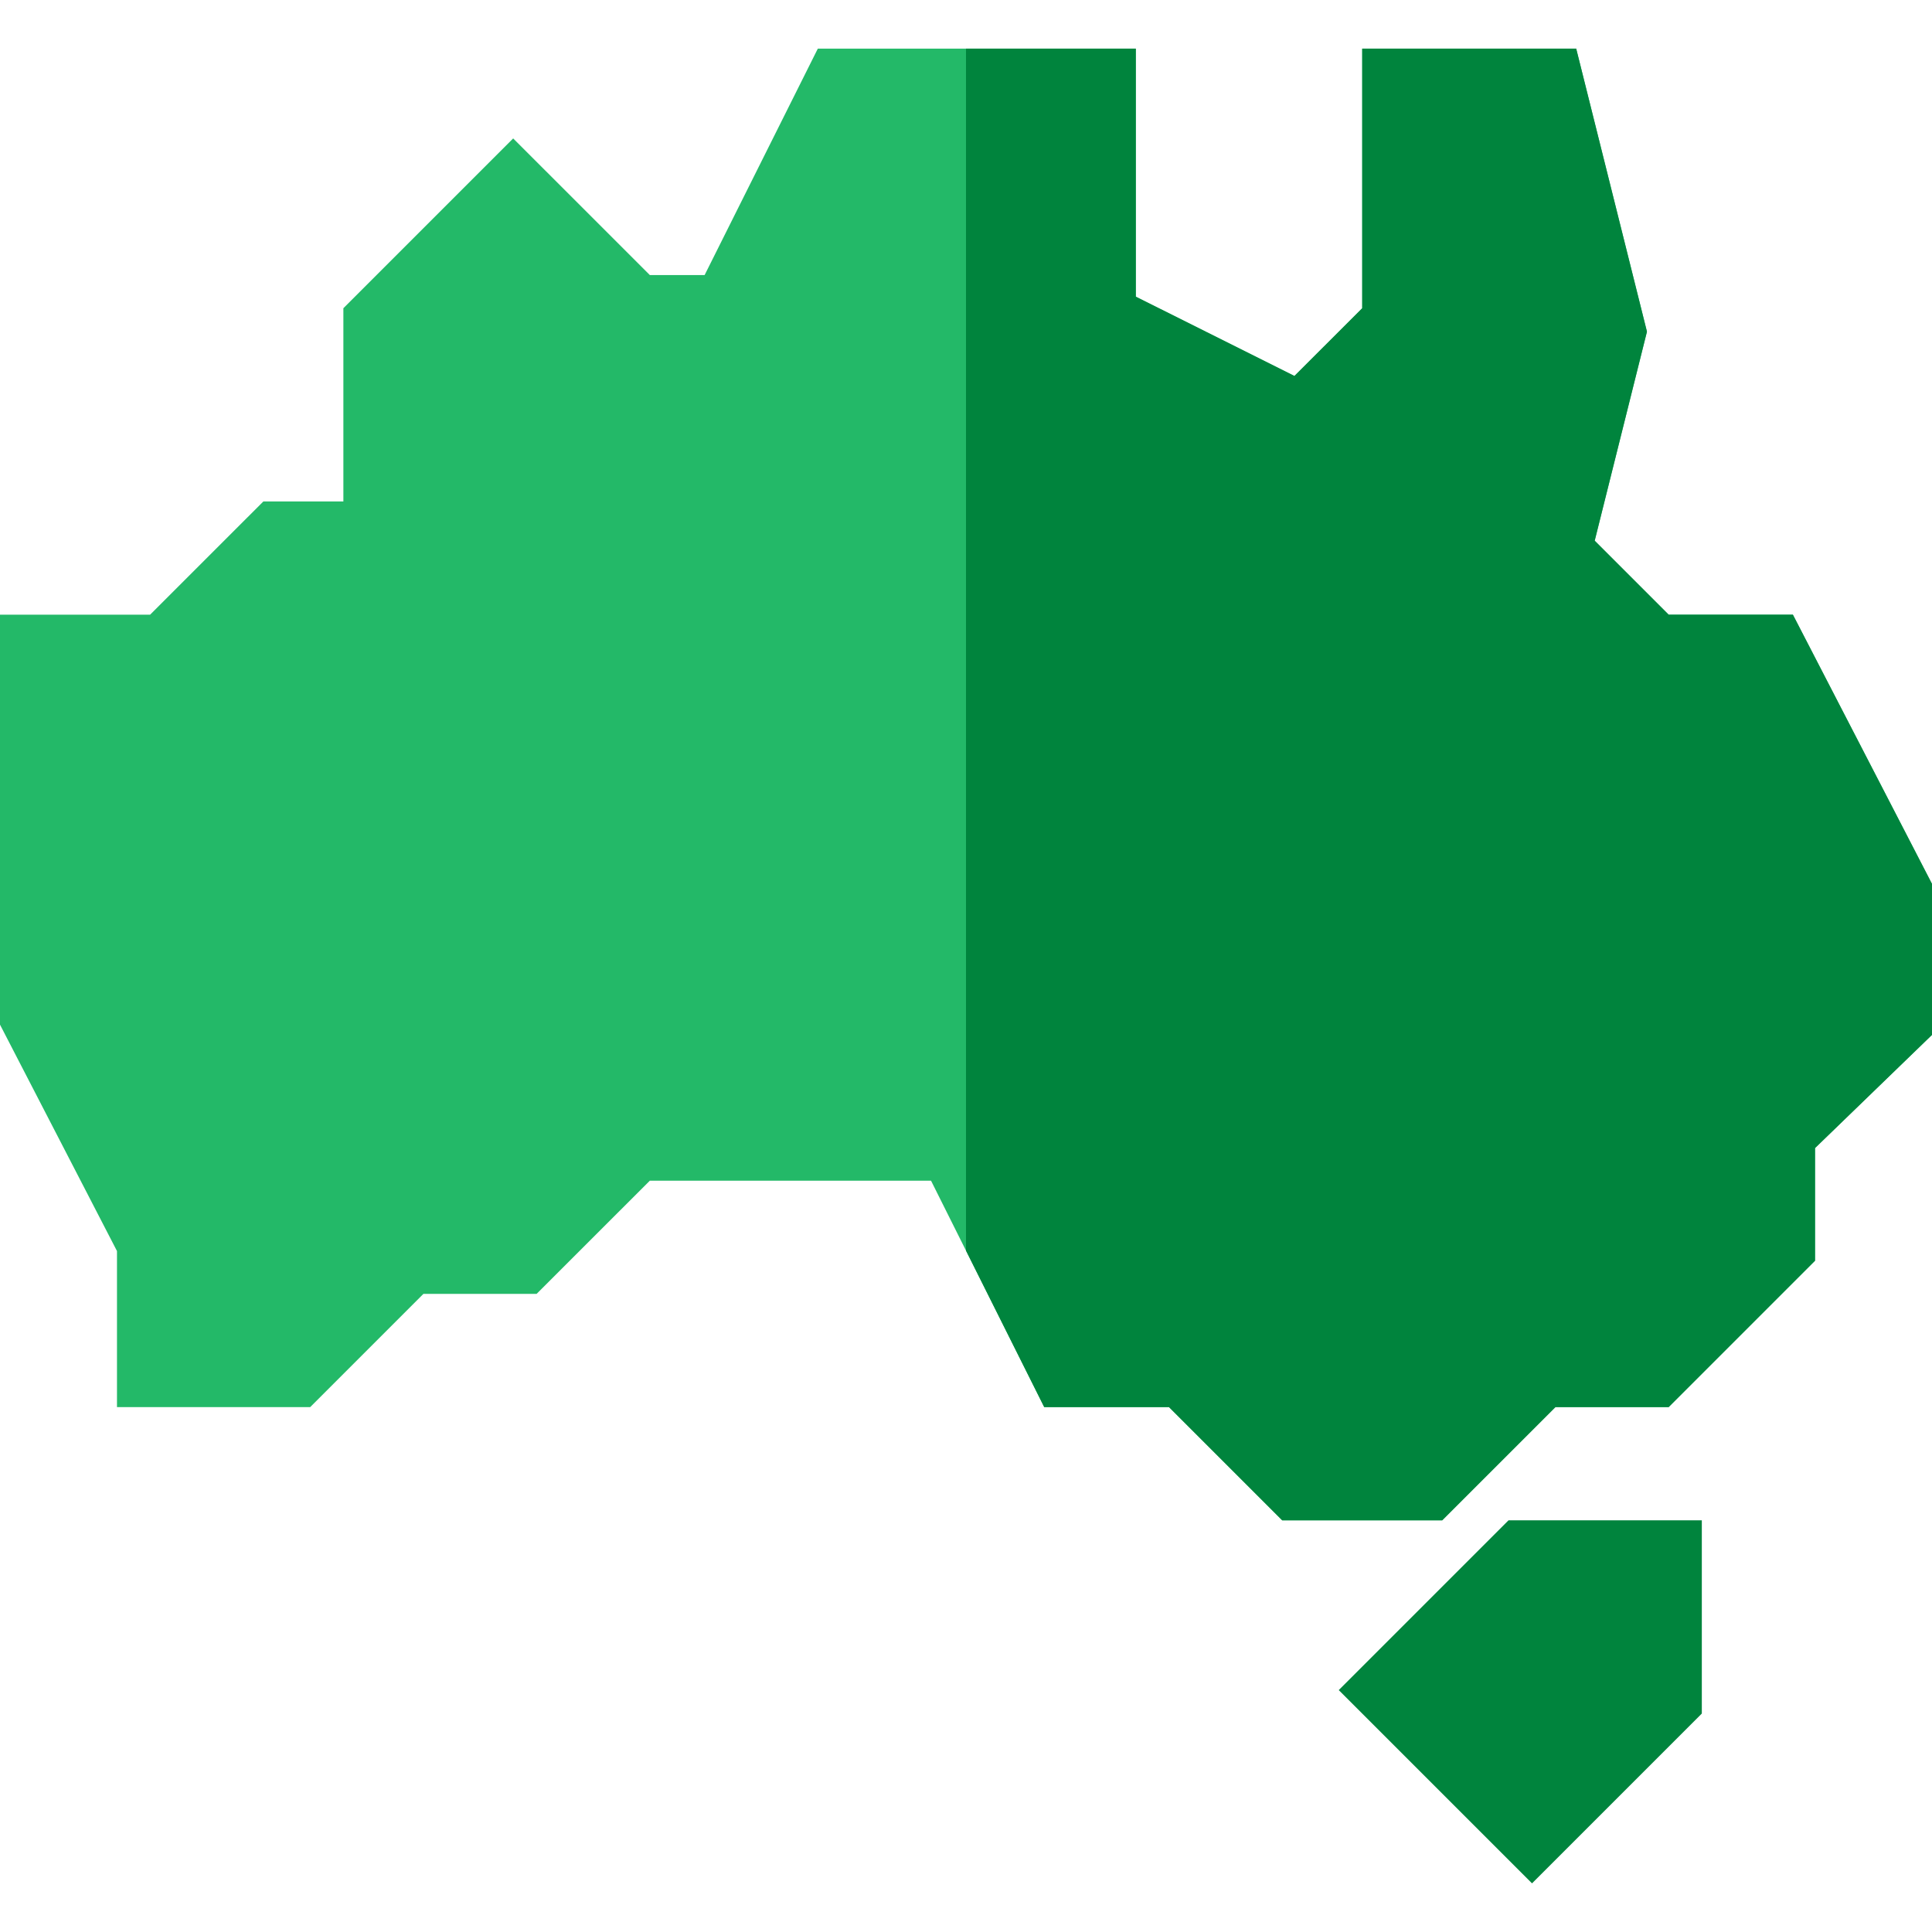
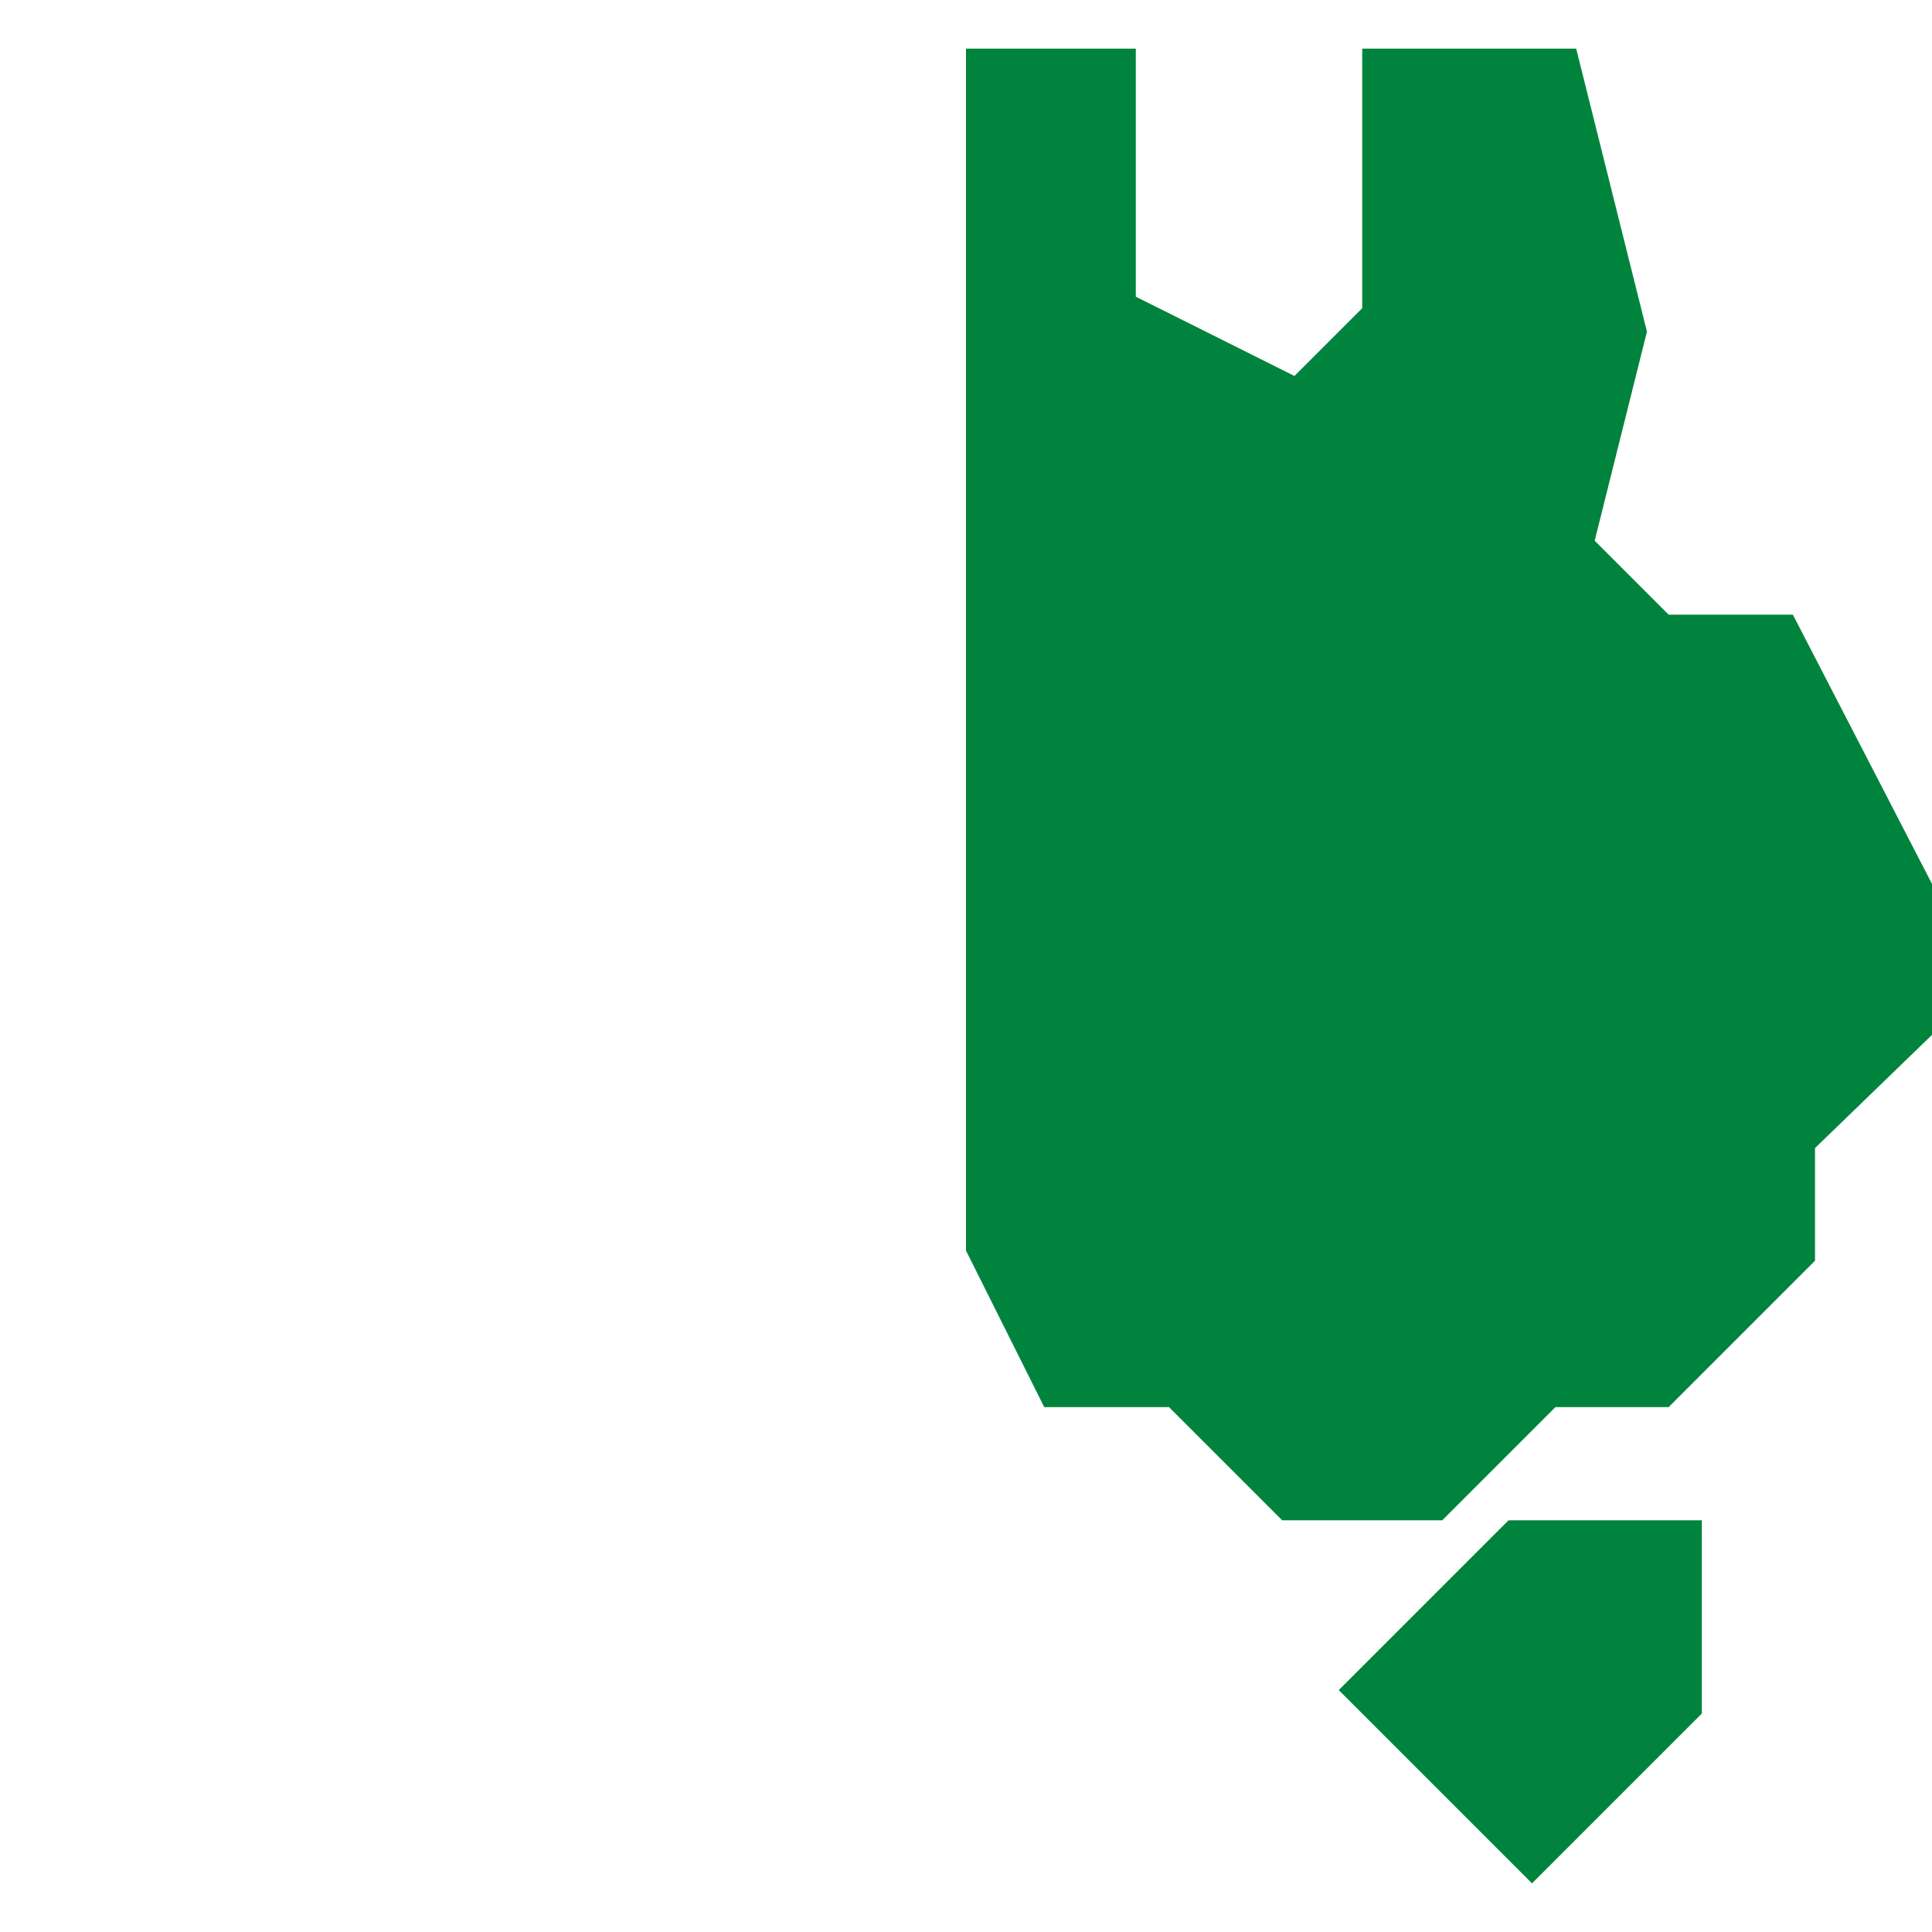
<svg xmlns="http://www.w3.org/2000/svg" width="100" height="100" viewBox="0 0 100 100" fill="none">
-   <path d="M92.799 31.815H86.369L82.541 27.987L85.246 17.166L81.584 2.518H70.508V15.954L67 19.461L58.789 15.356V2.518H42.33L36.471 14.237H33.635L26.562 7.165L17.773 15.954V25.956H13.631L7.771 31.815H0V53.036L6.055 64.754V72.831H16.057L21.916 66.971H27.775L33.635 61.112H48.19L50 64.733L54.049 72.831H60.506L66.365 78.69H74.65L80.51 72.831H86.369L93.945 65.254V59.424L100 53.565V45.751L92.799 31.815Z" fill="#23B968" />
  <path d="M100 45.751V53.565L93.945 59.424V65.254L86.369 72.831H80.51L74.65 78.69H66.365L60.506 72.831H54.049L50 64.733V2.518H58.789V15.356L67 19.461L70.508 15.954V2.518H81.584L85.246 17.166L82.541 27.987L86.369 31.815H92.799L100 45.751ZM79.297 97.482L69.294 87.479L78.083 78.69H88.086V88.693L79.297 97.482Z" fill="#00843D" />
</svg>